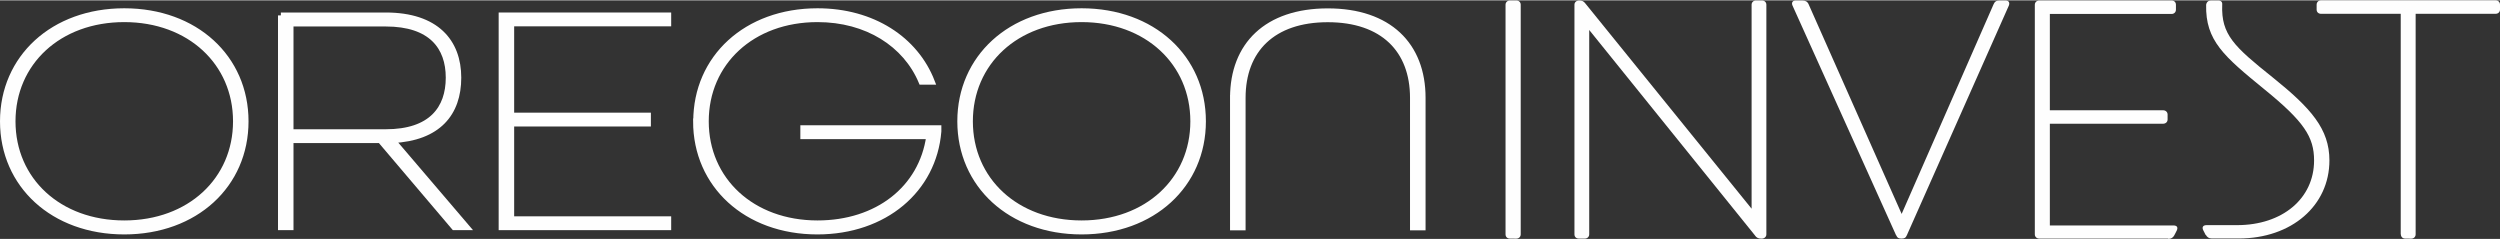
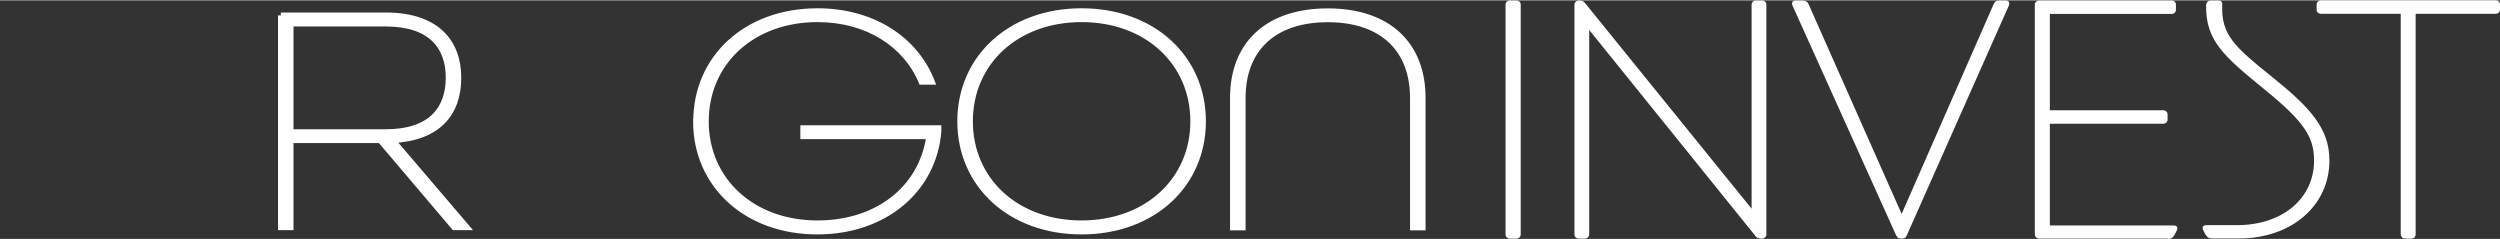
<svg xmlns="http://www.w3.org/2000/svg" xml:space="preserve" width="1024px" height="98px" version="1.1" style="shape-rendering:geometricPrecision; text-rendering:geometricPrecision; image-rendering:optimizeQuality; fill-rule:evenodd; clip-rule:evenodd" viewBox="0 0 479.23 45.73">
  <rect x="0" y="0" width="479.23" height="45.73" fill="#333333" stroke="none" />
  <defs>
    <style type="text/css">
   
    .str0 {stroke:#FEFEFE;stroke-width:1.1;stroke-miterlimit:22.926}
    .fil0 {fill:#FEFEFE;fill-rule:nonzero}
   
  </style>
  </defs>
  <g id="Camada_x0020_1">
    <g id="_2453620310816">
      <g>
-         <path class="fil0 str0" d="M0.55 23.19c0,-12.18 9.62,-21.12 23.27,-21.12 13.65,0 23.27,8.94 23.27,21.12 0,12.18 -9.62,21.13 -23.27,21.13 -13.65,0 -23.27,-8.95 -23.27,-21.13zm44.67 0c0,-11.23 -8.84,-19.57 -21.4,-19.57 -12.56,0 -21.4,8.31 -21.4,19.57 0,11.26 8.84,19.55 21.4,19.55 12.56,0 21.4,-8.32 21.4,-19.55z" />
        <path class="fil0 str0" d="M53.84 2.88l20.11 0c9.71,0 13.92,5.09 13.92,11.94 0,6.85 -3.88,11.55 -12.64,11.99l14.25 16.69 -2.42 0 -14.17 -16.69 -17.18 0 0 16.69 -1.87 0 0 -40.62zm20.11 22.38c8.76,0 12.05,-4.54 12.05,-10.44 0,-5.9 -3.35,-10.36 -12.05,-10.36l-18.24 0 0 20.8 18.24 0z" />
-         <polygon class="fil0 str0" points="96.14,2.88 128.11,2.88 128.11,4.43 98.01,4.43 98.01,22.08 124.22,22.08 124.22,23.63 98.01,23.63 98.01,41.95 128.11,41.95 128.11,43.5 96.14,43.5 " />
        <path class="fil0 str0" d="M133.44 23.19c0,-12.18 9.62,-21.12 23.27,-21.12 10.58,0 18.79,5.41 21.94,13.54l-2.01 0c-3.02,-7.21 -10.44,-11.99 -19.93,-11.99 -12.56,0 -21.4,8.31 -21.4,19.57 0,11.26 8.84,19.55 21.4,19.55 11.45,0 19.98,-6.64 21.4,-16.69l-24.14 0 0 -1.55 25.93 0 0 0.62c-0.92,11.18 -10.3,19.2 -23.22,19.2 -13.64,0 -23.27,-8.95 -23.27,-21.13l0.03 0z" />
        <path class="fil0 str0" d="M184.06 23.19c0,-12.18 9.63,-21.12 23.27,-21.12 13.65,0 23.28,8.94 23.28,21.12 0,12.18 -9.63,21.13 -23.28,21.13 -13.64,0 -23.27,-8.95 -23.27,-21.13zm44.67 0c0,-11.23 -8.83,-19.57 -21.4,-19.57 -12.56,0 -21.39,8.31 -21.39,19.57 0,11.26 8.83,19.55 21.39,19.55 12.57,0 21.4,-8.32 21.4,-19.55z" />
        <path class="fil0 str0" d="M236.34 18.68c0,-10.12 6.5,-16.59 18.19,-16.59 11.69,0 18.19,6.47 18.19,16.59l0 24.85 -1.88 0 0 -24.85c0,-9.19 -5.76,-15.04 -16.31,-15.04 -10.55,0 -16.31,5.85 -16.31,15.04l0 24.85 -1.88 0 0 -24.85z" />
      </g>
      <g>
        <path class="fil0" d="M288.6 44.86l0 -44.02c0,-0.46 0.35,-0.81 0.84,-0.81l1.22 0c0.49,0 0.85,0.32 0.85,0.81l0 44.02c0,0.46 -0.36,0.82 -0.85,0.82l-1.22 -0.01c-0.49,0 -0.84,-0.32 -0.84,-0.81z" />
        <path class="fil0" d="M336.47 45.13l-31.83 -39.45 0 39.18c0,0.46 -0.36,0.81 -0.84,0.81l-1.15 0c-0.49,0 -0.84,-0.32 -0.84,-0.81l0 -44.02c0,-0.46 0.35,-0.81 0.93,-0.81 0.49,0 0.84,0.13 1.14,0.54l31.89 39.37 0 -39.1c0,-0.46 0.35,-0.81 0.84,-0.81l1.14 0c0.49,0 0.85,0.32 0.85,0.81l0 44.02c0,0.46 -0.36,0.82 -0.93,0.82 -0.65,0 -0.92,-0.19 -1.22,-0.55l0.02 0z" />
        <path class="fil0" d="M363.45 45l-19.85 -44.02c-0.22,-0.54 0,-0.95 0.65,-0.95l1.22 0c0.58,0 1.01,0.19 1.23,0.73l17.83 40.18 17.62 -40.18c0.22,-0.54 0.57,-0.73 1.14,-0.73l1.14 0c0.66,0 0.85,0.41 0.66,0.95l-19.55 44.02c-0.22,0.54 -0.49,0.67 -1.06,0.67 -0.49,0 -0.79,-0.13 -1.01,-0.67l-0.02 0z" />
        <path class="fil0" d="M415.62 45.67l-24.69 0c-0.49,0 -0.87,-0.32 -0.87,-0.81l0 -44.02c0,-0.46 0.35,-0.81 0.87,-0.81l25.34 0c0.49,0 0.84,0.32 0.84,0.81l0 0.95c0,0.47 -0.35,0.82 -0.84,0.82l-23.33 0 0 18.46 21.7 0c0.49,0 0.87,0.33 0.87,0.82l0 0.95c0,0.46 -0.35,0.81 -0.87,0.81l-21.7 0 0 19.5 23.68 0c0.66,0 0.93,0.32 0.66,0.95l-0.49 0.95c-0.22,0.41 -0.58,0.68 -1.15,0.68l-0.02 -0.06z" />
        <path class="fil0" d="M422.82 45l-0.49 -0.96c-0.27,-0.59 0,-0.95 0.66,-0.95l5.84 0c8.7,0 14.76,-5.11 14.76,-12.4 0,-4.51 -1.93,-7.47 -9.57,-13.67 -7.69,-6.28 -11.28,-9.3 -11.12,-16.18 0.09,-0.54 0.44,-0.81 0.93,-0.81l1.36 0c0.57,0 0.84,0.27 0.79,0.81 -0.22,5.74 2.28,8.02 9.7,13.95 7.29,5.87 10.85,9.84 10.85,15.9 0,8.62 -7.2,14.96 -17.4,14.96l-5.14 0c-0.57,0 -0.92,-0.27 -1.14,-0.68l-0.03 0.03z" />
        <path class="fil0" d="M460.2 44.86l0 -42.28 -15.28 0c-0.48,0 -0.84,-0.32 -0.84,-0.81l0 -0.95c0,-0.47 0.36,-0.82 0.84,-0.82l33.47 0c0.49,0 0.84,0.33 0.84,0.82l0 0.95c0,0.46 -0.35,0.81 -0.84,0.81l-15.33 0 0 42.28c0,0.46 -0.35,0.82 -0.84,0.82l-1.15 -0.01c-0.48,0 -0.84,-0.32 -0.84,-0.81l-0.03 0z" />
      </g>
    </g>
  </g>
</svg>